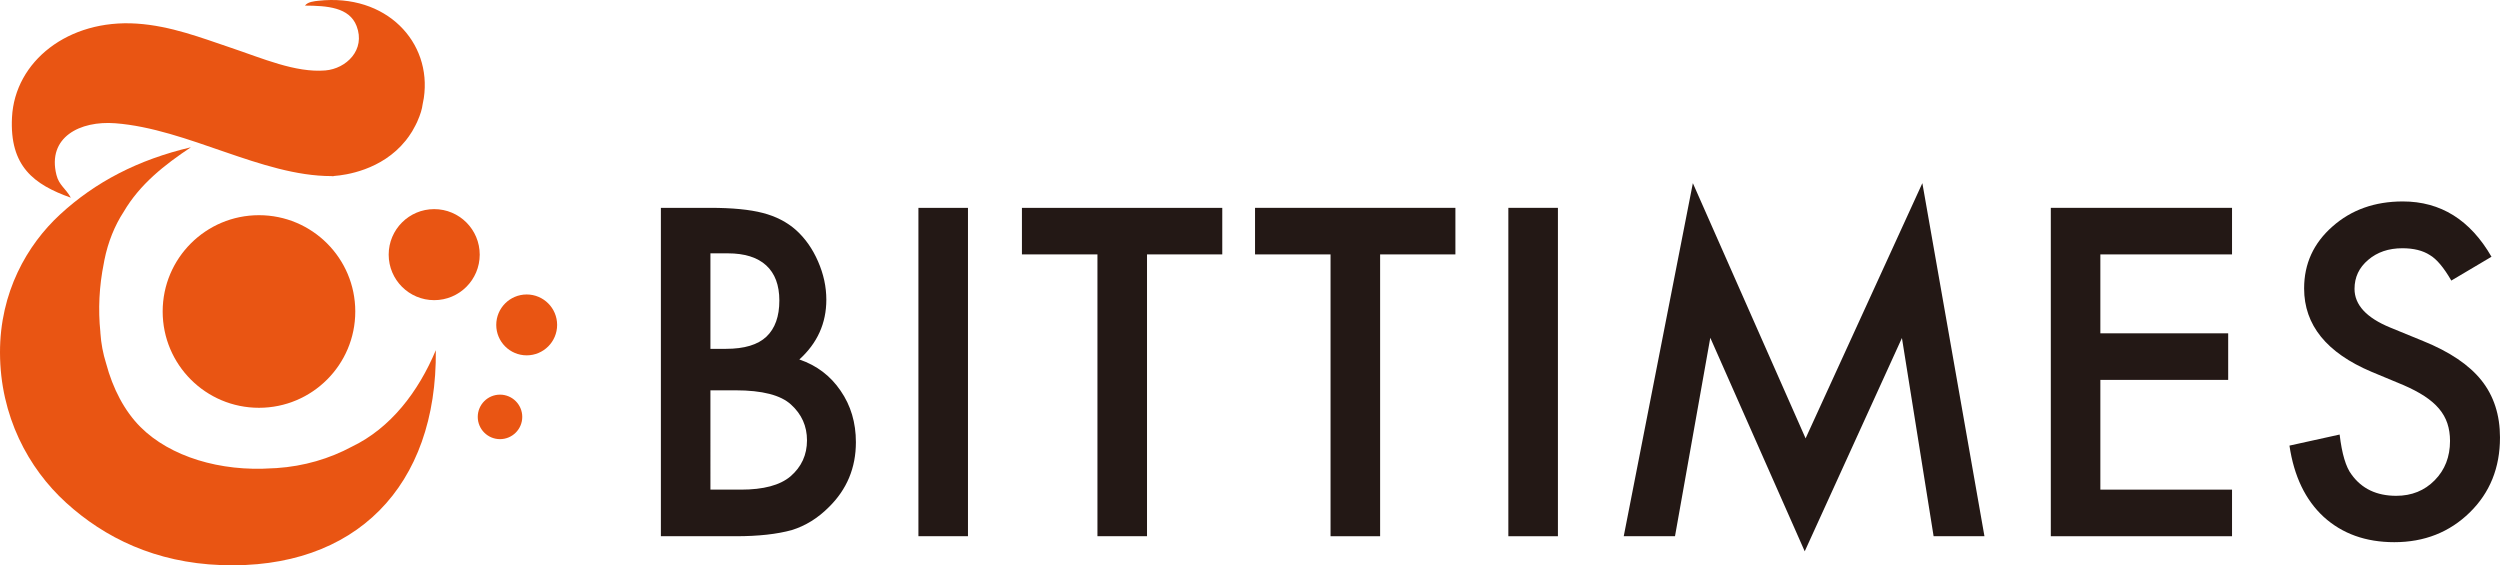
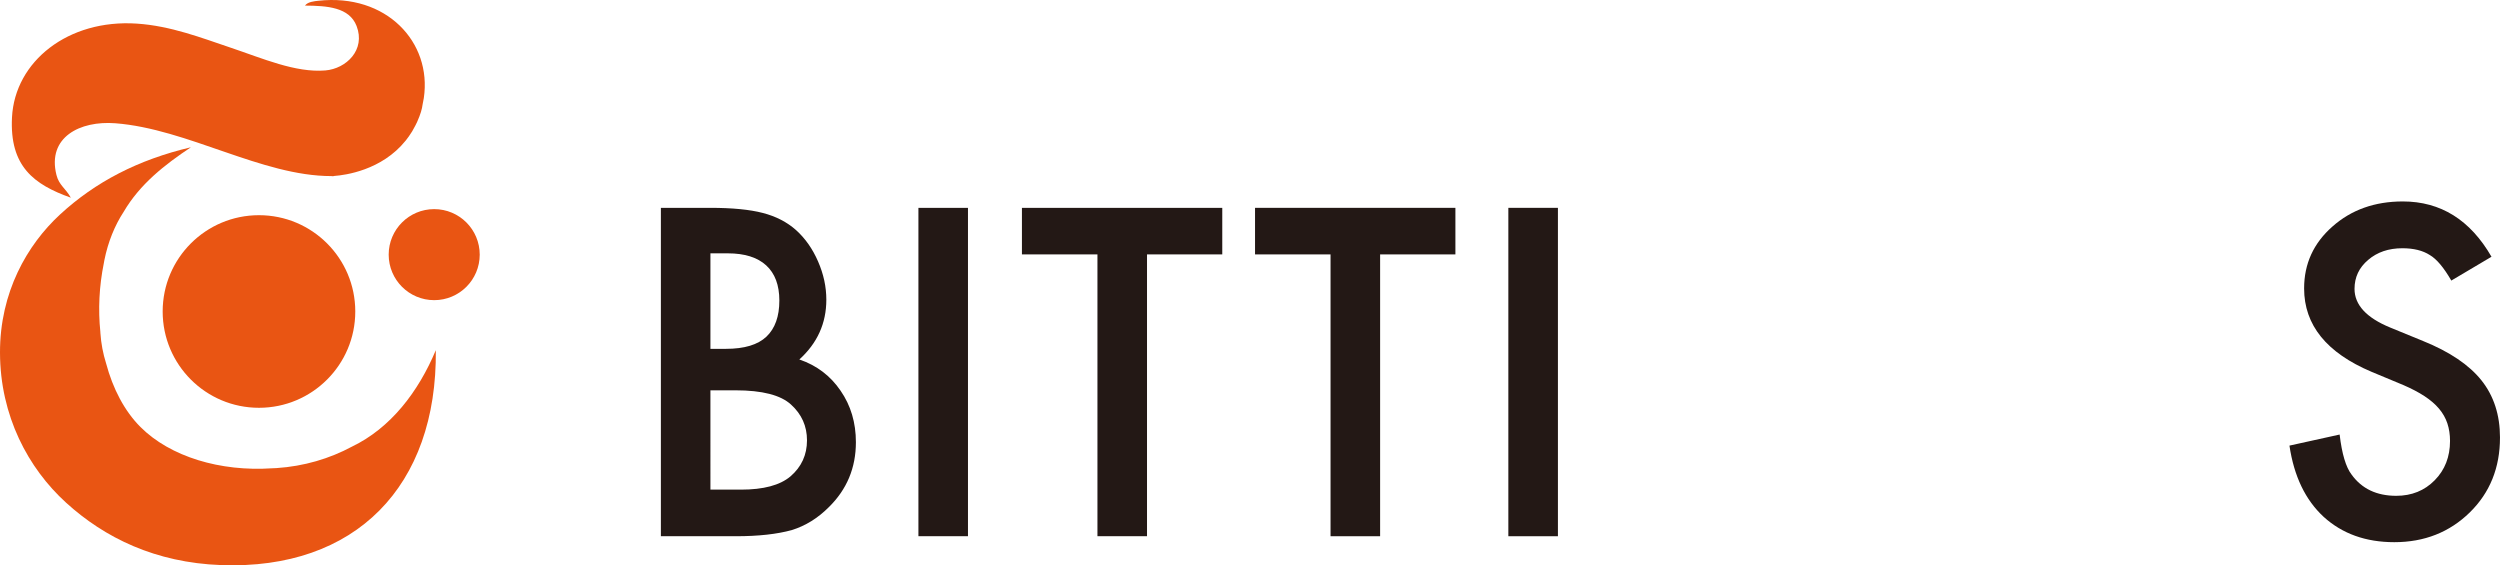
<svg xmlns="http://www.w3.org/2000/svg" version="1.1" id="レイヤー_1" x="0px" y="0px" width="844.875px" height="191.042px" viewBox="-1.925 -0.26 844.875 191.042" enable-background="new -1.925 -0.26 844.875 191.042" xml:space="preserve">
  <g>
    <path fill="#231815" d="M221.421,180.958V69.979h16.67c7.433,0,13.348,0.574,17.756,1.723c4.458,1.147,8.22,3.091,11.283,5.827   c3.115,2.822,5.579,6.345,7.407,10.565c1.867,4.26,2.799,8.577,2.799,12.933c0,7.955-3.045,14.691-9.123,20.197   c5.89,2.012,10.531,5.538,13.943,10.565c3.445,4.983,5.171,10.782,5.171,17.399c0,8.672-3.062,15.999-9.197,21.99   c-3.687,3.695-7.842,6.255-12.436,7.693c-5.031,1.391-11.335,2.086-18.903,2.086H221.421z M238.163,117.63h5.25   c6.229,0,10.79-1.377,13.695-4.134c2.895-2.755,4.348-6.815,4.348-12.181c0-5.227-1.49-9.186-4.455-11.9   c-2.972-2.706-7.286-4.06-12.942-4.06h-5.896V117.63z M238.163,165.212h10.352c7.572,0,13.131-1.481,16.677-4.458   c3.733-3.209,5.607-7.278,5.607-12.216c0-4.79-1.804-8.817-5.396-12.072c-3.493-3.211-9.747-4.817-18.753-4.817h-8.487V165.212z" />
    <path fill="#231815" d="M325.201,69.979v110.979h-16.746V69.979H325.201z" />
-     <path fill="#231815" d="M385.707,85.716v95.242h-16.75V85.716h-25.52V69.979h67.705v15.737H385.707z" />
+     <path fill="#231815" d="M385.707,85.716v95.242h-16.75V85.716h-25.52V69.979h67.705v15.737H385.707" />
    <path fill="#231815" d="M464.486,85.716v95.242h-16.754V85.716h-25.516V69.979h67.714v15.737H464.486z" />
    <path fill="#231815" d="M524.573,69.979v110.979h-16.752V69.979H524.573z" />
-     <path fill="#231815" d="M546.818,180.958l23.361-119.319l38.097,86.248l39.46-86.248l20.985,119.319h-17.181l-10.705-66.995   l-32.851,72.096l-31.914-72.167l-11.929,67.066H546.818z" />
-     <path fill="#231815" d="M752.39,85.716h-44.499v26.67h43.198v15.737h-43.198v37.088h44.499v15.746h-61.244V69.979h61.244V85.716z" />
    <path fill="#231815" d="M840.075,86.509l-13.578,8.05c-2.547-4.409-4.963-7.284-7.266-8.628c-2.391-1.532-5.48-2.297-9.27-2.297   c-4.647,0-8.511,1.313-11.58,3.95c-3.061,2.591-4.595,5.849-4.595,9.776c0,5.414,4.027,9.776,12.073,13.078l11.067,4.536   c9.014,3.642,15.601,8.088,19.776,13.33c4.165,5.244,6.246,11.686,6.246,19.304c0,10.199-3.399,18.638-10.199,25.299   c-6.858,6.71-15.359,10.063-25.521,10.063c-9.632,0-17.581-2.851-23.861-8.554c-6.178-5.705-10.038-13.731-11.57-24.082   l16.959-3.74c0.767,6.519,2.109,11.021,4.029,13.519c3.443,4.788,8.479,7.187,15.088,7.187c5.223,0,9.563-1.748,13.006-5.249   c3.457-3.499,5.183-7.931,5.183-13.3c0-2.156-0.3-4.132-0.896-5.926c-0.599-1.796-1.542-3.455-2.807-4.957   c-1.272-1.514-2.912-2.924-4.923-4.248c-2.014-1.313-4.41-2.573-7.195-3.769l-10.699-4.458   c-15.198-6.423-22.789-15.813-22.789-28.175c0-8.339,3.188-15.31,9.566-20.917c6.37-5.652,14.298-8.482,23.784-8.482   C822.897,67.82,832.888,74.051,840.075,86.509z" />
  </g>
  <g>
    <path fill="#E95513" d="M140.89,35.058c0.154-0.717,0.304-1.436,0.415-2.184c2.808-18.884-12.66-35.454-35.706-32.867   c-1.242,0.137-3.502,0.324-4.462,1.624c7.482,0.047,14.999,0.547,17.447,6.897c3.121,8.106-3.532,14.429-10.55,15.015   c-10.082,0.839-21.277-4.093-32.053-7.711c-9.768-3.279-20.164-7.344-31.649-8.114C21.113,6.159,3.115,20.477,2.131,39.365   C1.268,55.976,9.54,62.112,22.014,66.552c-1.792-3.22-3.992-4.191-4.869-7.708c-3.172-12.739,7.954-18.367,19.882-17.45   c24.445,1.883,49.526,17.87,73.036,17.854c0,0,0.664,0.112,1.014-0.05c3.588-0.259,15.991-1.877,24.062-11.904   c0.043-0.049,0.083-0.097,0.122-0.147c0.326-0.409,0.643-0.834,0.953-1.272c0.387-0.541,0.755-1.098,1.107-1.672   c0.019-0.033,0.04-0.062,0.057-0.093c0.385-0.636,0.746-1.295,1.083-1.972c0.196-0.386,0.392-0.771,0.578-1.175   c0.02-0.044,0.031-0.081,0.051-0.125c0.019-0.043,0.037-0.088,0.057-0.133C140.155,38.438,140.702,36.579,140.89,35.058z" />
    <path fill="#E95513" d="M110.062,153.786" />
    <path fill="#E95513" d="M116.974,150.701c-7.505,4.033-16.153,6.619-25.472,7.233c-0.495,0.033-0.981,0.043-1.469,0.064   c-17.47,1.185-34.418-3.885-44.484-13.949c-5.403-5.403-9.336-12.941-11.629-21.538c-1.022-3.27-1.68-6.681-1.913-10.212   c-0.011-0.129-0.008-0.253-0.016-0.377c-0.779-7.521-0.412-15.452,1.172-23.23c0.057-0.343,0.115-0.681,0.183-1.023   c1.235-6.199,3.532-11.77,6.515-16.332c5.491-9.362,13.814-15.891,22.728-21.827c-17.836,4.206-32.3,11.717-44.225,22.72   C7.225,82.509-1.962,98.532-1.925,118.892c0.042,21.442,9.56,39.101,22.317,50.718c13.089,11.919,30.238,20.271,52.338,21.099   c45.539,1.706,73.109-26.7,72.632-72.628C139.474,132.14,130.112,144.399,116.974,150.701z" />
    <path fill="#E95513" d="M118.141,105.007c0,17.978-14.571,32.546-32.547,32.546c-17.972,0-32.545-14.568-32.545-32.546   c0-17.973,14.573-32.544,32.545-32.544C103.57,72.462,118.141,87.033,118.141,105.007z" />
    <circle fill="#E95513" cx="144.813" cy="85.795" r="15.383" />
-     <circle fill="#E95513" cx="176.07" cy="109.543" r="10.287" />
-     <circle fill="#E95513" cx="167.052" cy="140.629" r="7.52" />
  </g>
</svg>